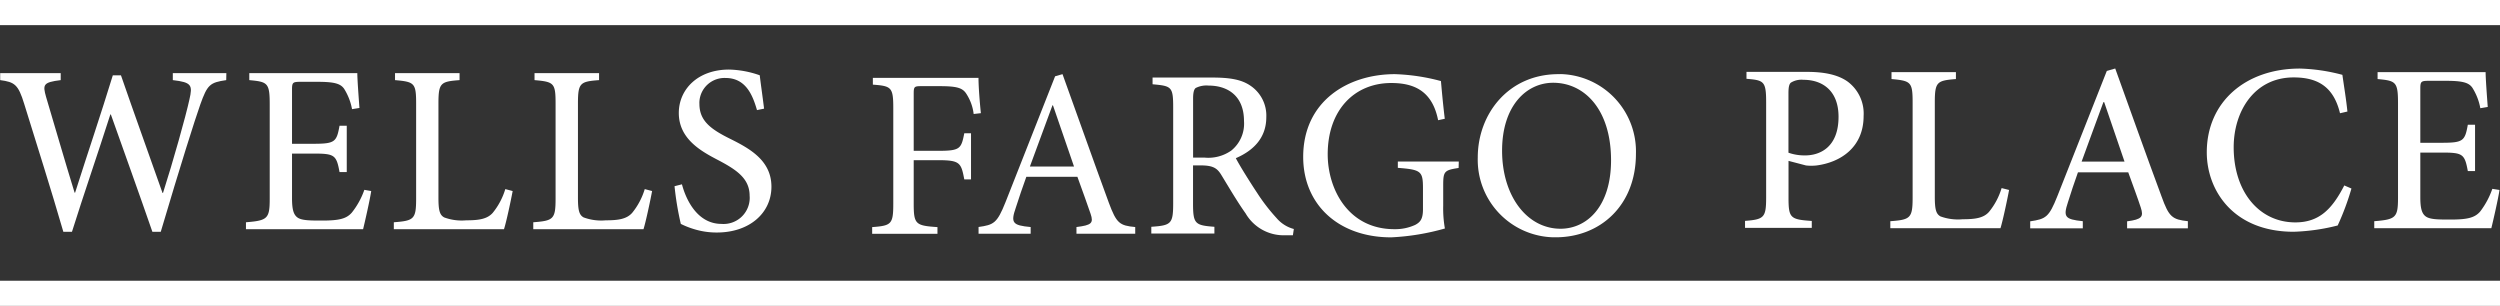
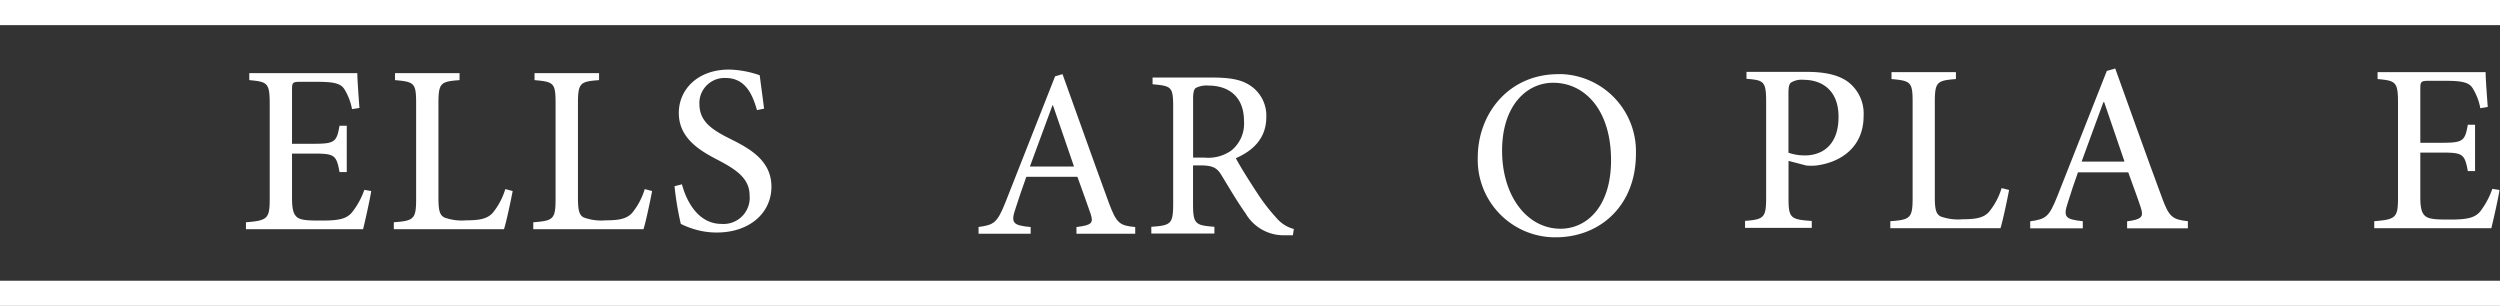
<svg xmlns="http://www.w3.org/2000/svg" id="Layer_1" data-name="Layer 1" viewBox="0 0 397.83 48.67">
  <rect x="0" y="0" width="397.83" height="48.67" fill="#333333" stroke="none" />
  <defs>
    <style>.cls-1{fill:#fff;}</style>
  </defs>
  <g id="Group_36" data-name="Group 36">
    <g id="Group_28" data-name="Group 28">
      <g id="Group_23" data-name="Group 23">
        <g id="Path_2" data-name="Path 2">
-           <path class="cls-1" d="M1439.75,142.75c-2.6.38-3,.73-4.12,3.86-.88,2.48-3.13,9.59-6.3,20.28H1428c-2.1-6.07-4.62-13.06-6.61-18.68h-.08c-2.1,6.57-4.2,12.6-6.11,18.68h-1.37c-2-6.91-4.13-13.56-6.23-20.36-.95-3.1-1.53-3.47-3.82-3.78v-1.11h9.63v1.11c-2.83.35-2.87.73-2.33,2.67,1.49,5,2.94,10.05,4.54,15.24h.08c2-6.3,4.12-12.52,6-18.67H1423c2.14,6.19,4.36,12.33,6.61,18.71h.08c1.6-5,3.63-12.22,4.2-14.86.53-2.29.38-2.74-2.64-3.09v-1.11h8.52Z" transform="translate(-1403.75 -130)" />
-         </g>
+           </g>
      </g>
      <g id="Group_24" data-name="Group 24">
        <g id="Path_3" data-name="Path 3">
          <path class="cls-1" d="M1462.82,160.4c-.19,1.33-1,4.89-1.29,6.07h-18.64v-1.1c3.43-.27,3.78-.58,3.78-3.71V146.57c0-3.4-.35-3.55-3.25-3.82v-1.11h17.19c0,.92.19,3.52.34,5.54l-1.18.19a9.24,9.24,0,0,0-1.26-3.24c-.58-.84-1.61-1.11-4.24-1.11h-2.71c-1.23,0-1.34.11-1.34,1.26v8.6h3.44c3.4,0,3.66-.31,4.12-2.87h1.15v7.37h-1.15c-.49-2.71-.8-2.94-4.12-2.94h-3.44v7.07c0,1.8.23,2.67.91,3.13s2.07.46,3.9.46c2.75,0,3.86-.31,4.7-1.26a12.38,12.38,0,0,0,2-3.63Z" transform="translate(-1403.75 -130)" />
        </g>
      </g>
      <g id="Group_25" data-name="Group 25">
        <g id="Path_4" data-name="Path 4">
          <path class="cls-1" d="M1485.33,160.4c-.23,1.26-1,4.93-1.38,6.07h-17.53v-1.1c3.21-.24,3.55-.5,3.55-3.75V146.46c0-3.25-.27-3.44-3.36-3.71v-1.11h10.27v1.11c-3,.23-3.36.42-3.36,3.71v15c0,2,.19,2.75.92,3.14a8.06,8.06,0,0,0,3.51.46c2,0,3.33-.2,4.21-1.19a11,11,0,0,0,2-3.78Z" transform="translate(-1403.75 -130)" />
        </g>
      </g>
      <g id="Group_26" data-name="Group 26">
        <g id="Path_5" data-name="Path 5">
          <path class="cls-1" d="M1507.52,160.4c-.23,1.26-1,4.93-1.37,6.07h-17.54v-1.1c3.21-.24,3.55-.5,3.55-3.75V146.46c0-3.25-.26-3.44-3.35-3.71v-1.11h10.27v1.11c-3,.23-3.36.42-3.36,3.71v15c0,2,.19,2.75.91,3.14a8.08,8.08,0,0,0,3.52.46c2,0,3.32-.2,4.2-1.19a11,11,0,0,0,2-3.78Z" transform="translate(-1403.75 -130)" />
        </g>
      </g>
      <g id="Group_27" data-name="Group 27">
        <g id="Path_6" data-name="Path 6">
          <path class="cls-1" d="M1524.21,147.52c-.69-2.4-1.79-5.11-5-5.11a4,4,0,0,0-4.16,3.73,2.54,2.54,0,0,0,0,.39c0,2.67,1.75,4,4.85,5.54s6.61,3.44,6.61,7.64S1523,167,1517.83,167a12.16,12.16,0,0,1-3.74-.57,13.13,13.13,0,0,1-2-.8,47.63,47.63,0,0,1-1-6l1.18-.3c.62,2.37,2.41,6.3,6.3,6.3a4.16,4.16,0,0,0,4.47-3.81,3.64,3.64,0,0,0,0-.66c0-2.71-2-4.09-4.89-5.62-2.71-1.41-6.38-3.36-6.38-7.56,0-3.74,3-6.91,8-6.91a15.61,15.61,0,0,1,4.88.91c.16,1.38.39,2.91.69,5.31Z" transform="translate(-1403.75 -130)" />
        </g>
      </g>
    </g>
    <g id="Group_31" data-name="Group 31">
      <g id="Group_29" data-name="Group 29">
        <g id="Path_7" data-name="Path 7">
-           <path class="cls-1" d="M1558.69,148.14a7.42,7.42,0,0,0-1.07-3.06c-.61-1.07-1.45-1.37-4.35-1.37h-2.9c-1.11,0-1.22.07-1.22,1.18V154h3.93c3.48,0,3.63-.34,4.12-2.79h1.07v7.34h-1.07c-.5-2.6-.64-3.06-4.12-3.06h-3.93v6.91c0,3.29.3,3.51,3.78,3.74v1.07h-10.39v-1.07c3.06-.23,3.36-.45,3.36-3.74v-15.2c0-3.32-.3-3.51-3.25-3.73v-1.08h16.81c0,1.37.19,3.82.38,5.62Z" transform="translate(-1403.75 -130)" />
-         </g>
+           </g>
      </g>
      <g id="Path_8" data-name="Path 8">
        <path class="cls-1" d="M1580.2,162.26c-2.44-6.64-5-13.9-7.37-20.46l-1.18.34-7.9,20.05c-1.34,3.36-1.88,3.59-4.28,3.93v1.07h8.29v-1.06c-2.87-.27-3.21-.65-2.37-3.06.5-1.6,1.07-3.21,1.68-4.93h8.13c.84,2.34,1.6,4.4,2.1,5.89s.15,1.8-2.25,2.1v1.07h9.35v-1.07C1581.92,165.9,1581.42,165.55,1580.2,162.26Zm-12.56-5.76c1.14-3.13,2.36-6.45,3.59-9.74h.08l3.35,9.74Z" transform="translate(-1403.75 -130)" />
      </g>
      <g id="Path_9" data-name="Path 9">
        <path class="cls-1" d="M1606.9,164.71a29.74,29.74,0,0,1-3.09-4c-1.14-1.72-2.75-4.28-3.4-5.54,2.83-1.22,4.85-3.25,4.85-6.53a5.73,5.73,0,0,0-2.52-5c-1.45-1-3.32-1.3-6.11-1.3h-9.47v1.07c3,.27,3.28.38,3.28,3.63v15.35c0,3.25-.34,3.48-3.48,3.7v1.07H1597v-1.07c-3.06-.23-3.4-.45-3.4-3.7v-6.07h1.22c2,0,2.63.46,3.28,1.52,1.15,1.88,2.53,4.25,3.86,6.11a7,7,0,0,0,6.19,3.49c.46,0,.88,0,1.34,0l.15-1A5.41,5.41,0,0,1,1606.9,164.71Zm-7.29-10.7a6.34,6.34,0,0,1-4.17,1.07h-1.83v-9.4c0-1,.16-1.49.42-1.68a3.78,3.78,0,0,1,2.06-.38c2.9,0,5.62,1.52,5.62,5.65a5.5,5.5,0,0,1-2.1,4.75Z" transform="translate(-1403.75 -130)" />
      </g>
      <g id="Group_30" data-name="Group 30">
        <g id="Path_10" data-name="Path 10">
-           <path class="cls-1" d="M1635.86,156.73c-2.29.35-2.45.54-2.45,2.79v3.24a18.08,18.08,0,0,0,.27,3.6,37.44,37.44,0,0,1-8.55,1.41c-8.4,0-14-5.23-14-12.8,0-8.86,7.1-13.17,14.59-13.17a31.84,31.84,0,0,1,7.33,1.1c.12,1.34.3,3.44.61,6l-1.06.23c-.92-4.66-3.83-5.92-7.45-5.92-5.85,0-10.12,4.28-10.12,11.35,0,5.5,3.24,11.91,10.61,11.91a7.63,7.63,0,0,0,3.33-.69c.76-.42,1.22-.88,1.22-2.48V160c0-2.75-.27-3-4-3.29v-1h9.7Z" transform="translate(-1403.75 -130)" />
-         </g>
+           </g>
      </g>
      <g id="Path_11" data-name="Path 11">
        <path class="cls-1" d="M1651.75,141.8h0c-8,0-12.84,6.38-12.84,13.25a12.34,12.34,0,0,0,11.95,12.71h.47c7,0,12.75-5,12.75-13.29a12.31,12.31,0,0,0-11.93-12.68Zm.35,24.6c-5.38,0-9.32-5.24-9.32-12.42s3.9-10.81,8.13-10.81h0c5,0,9.21,4.28,9.21,12.34,0,7.33-3.82,10.89-8.06,10.89Z" transform="translate(-1403.75 -130)" />
      </g>
    </g>
    <g id="Group_35" data-name="Group 35">
      <g id="Path_12" data-name="Path 12">
        <path class="cls-1" d="M1697.79,143c-1.53-1.1-3.7-1.56-6.45-1.56h-9.67v1.1c2.79.23,3.13.38,3.13,3.75v15.16c0,3.17-.34,3.47-3.36,3.7v1.11h10.62v-1.1c-3.4-.23-3.7-.46-3.7-3.67v-5.89l2.78.73a7.85,7.85,0,0,0,1.68,0c3.79-.49,7.49-2.86,7.49-7.87A6.34,6.34,0,0,0,1697.79,143Zm-6.8,11.73a7.65,7.65,0,0,1-2.64-.43v-9.46c0-1,.12-1.46.39-1.69a3.2,3.2,0,0,1,2-.45c3,0,5.58,1.71,5.58,5.88,0,4.89-3,6.15-5.31,6.15Z" transform="translate(-1403.75 -130)" />
      </g>
      <g id="Group_32" data-name="Group 32">
        <g id="Path_13" data-name="Path 13">
          <path class="cls-1" d="M1723.46,160.23c-.23,1.26-1,4.93-1.37,6.08h-17.53V165.2c3.2-.23,3.55-.5,3.55-3.75V146.3c0-3.25-.27-3.44-3.36-3.72v-1.1H1715v1.1c-3,.24-3.36.43-3.36,3.72v15c0,2,.19,2.75.91,3.14a8.12,8.12,0,0,0,3.52.45c2,0,3.33-.19,4.2-1.18a10.9,10.9,0,0,0,2-3.78Z" transform="translate(-1403.75 -130)" />
        </g>
      </g>
      <g id="Path_14" data-name="Path 14">
        <path class="cls-1" d="M1747.72,161.26c-2.45-6.6-5-13.79-7.37-20.36l-1.34.39-7.87,19.93c-1.34,3.36-1.83,3.63-4.32,4v1.11h8.37V165.2c-2.87-.3-3.13-.69-2.37-3,.5-1.57,1-3.13,1.6-4.78h8c.8,2.22,1.53,4.17,2,5.62s.19,1.87-2.18,2.18v1.11h9.67V165.2C1749.44,164.93,1748.9,164.55,1747.72,161.26ZM1735,155.72c1.14-3.09,2.29-6.3,3.47-9.47h.12l3.24,9.47Z" transform="translate(-1403.75 -130)" />
      </g>
      <g id="Group_33" data-name="Group 33">
        <g id="Path_15" data-name="Path 15">
-           <path class="cls-1" d="M1777.94,160a41.13,41.13,0,0,1-2.19,5.88,32,32,0,0,1-7,1c-9.62,0-13.83-6.6-13.83-12.64,0-8,6.15-13.33,14.82-13.33a29.11,29.11,0,0,1,6.76,1c.3,2.13.58,3.74.8,5.84l-1.18.27c-1-4.13-3.44-5.7-7.38-5.7-6.22,0-9.54,5.35-9.54,11.12,0,7.11,4.08,11.95,9.81,11.95,3.79,0,5.85-2.1,7.79-5.88Z" transform="translate(-1403.75 -130)" />
-         </g>
+           </g>
      </g>
      <g id="Group_34" data-name="Group 34">
        <g id="Path_16" data-name="Path 16">
          <path class="cls-1" d="M1801.5,160.23c-.19,1.33-1,4.89-1.3,6.08h-18.63V165.2c3.43-.27,3.78-.58,3.78-3.71V146.4c0-3.4-.35-3.55-3.25-3.82v-1.1h17.19c0,.92.19,3.51.34,5.54l-1.18.2a9.16,9.16,0,0,0-1.27-3.26c-.57-.83-1.6-1.1-4.23-1.1h-2.71c-1.23,0-1.34.12-1.34,1.26v8.6h3.44c3.4,0,3.66-.31,4.12-2.87h1.15v7.37h-1.15c-.5-2.71-.8-2.94-4.12-2.94h-3.44v7.07c0,1.79.23,2.67.92,3.13s2.06.46,3.89.46c2.75,0,3.86-.31,4.7-1.26a12.86,12.86,0,0,0,1.95-3.63Z" transform="translate(-1403.75 -130)" />
        </g>
      </g>
    </g>
  </g>
  <g id="Line_8" data-name="Line 8">
    <rect class="cls-1" y="44.67" width="397.83" height="4" />
  </g>
  <g id="Line_9" data-name="Line 9">
    <rect class="cls-1" width="397.83" height="4" />
  </g>
</svg>